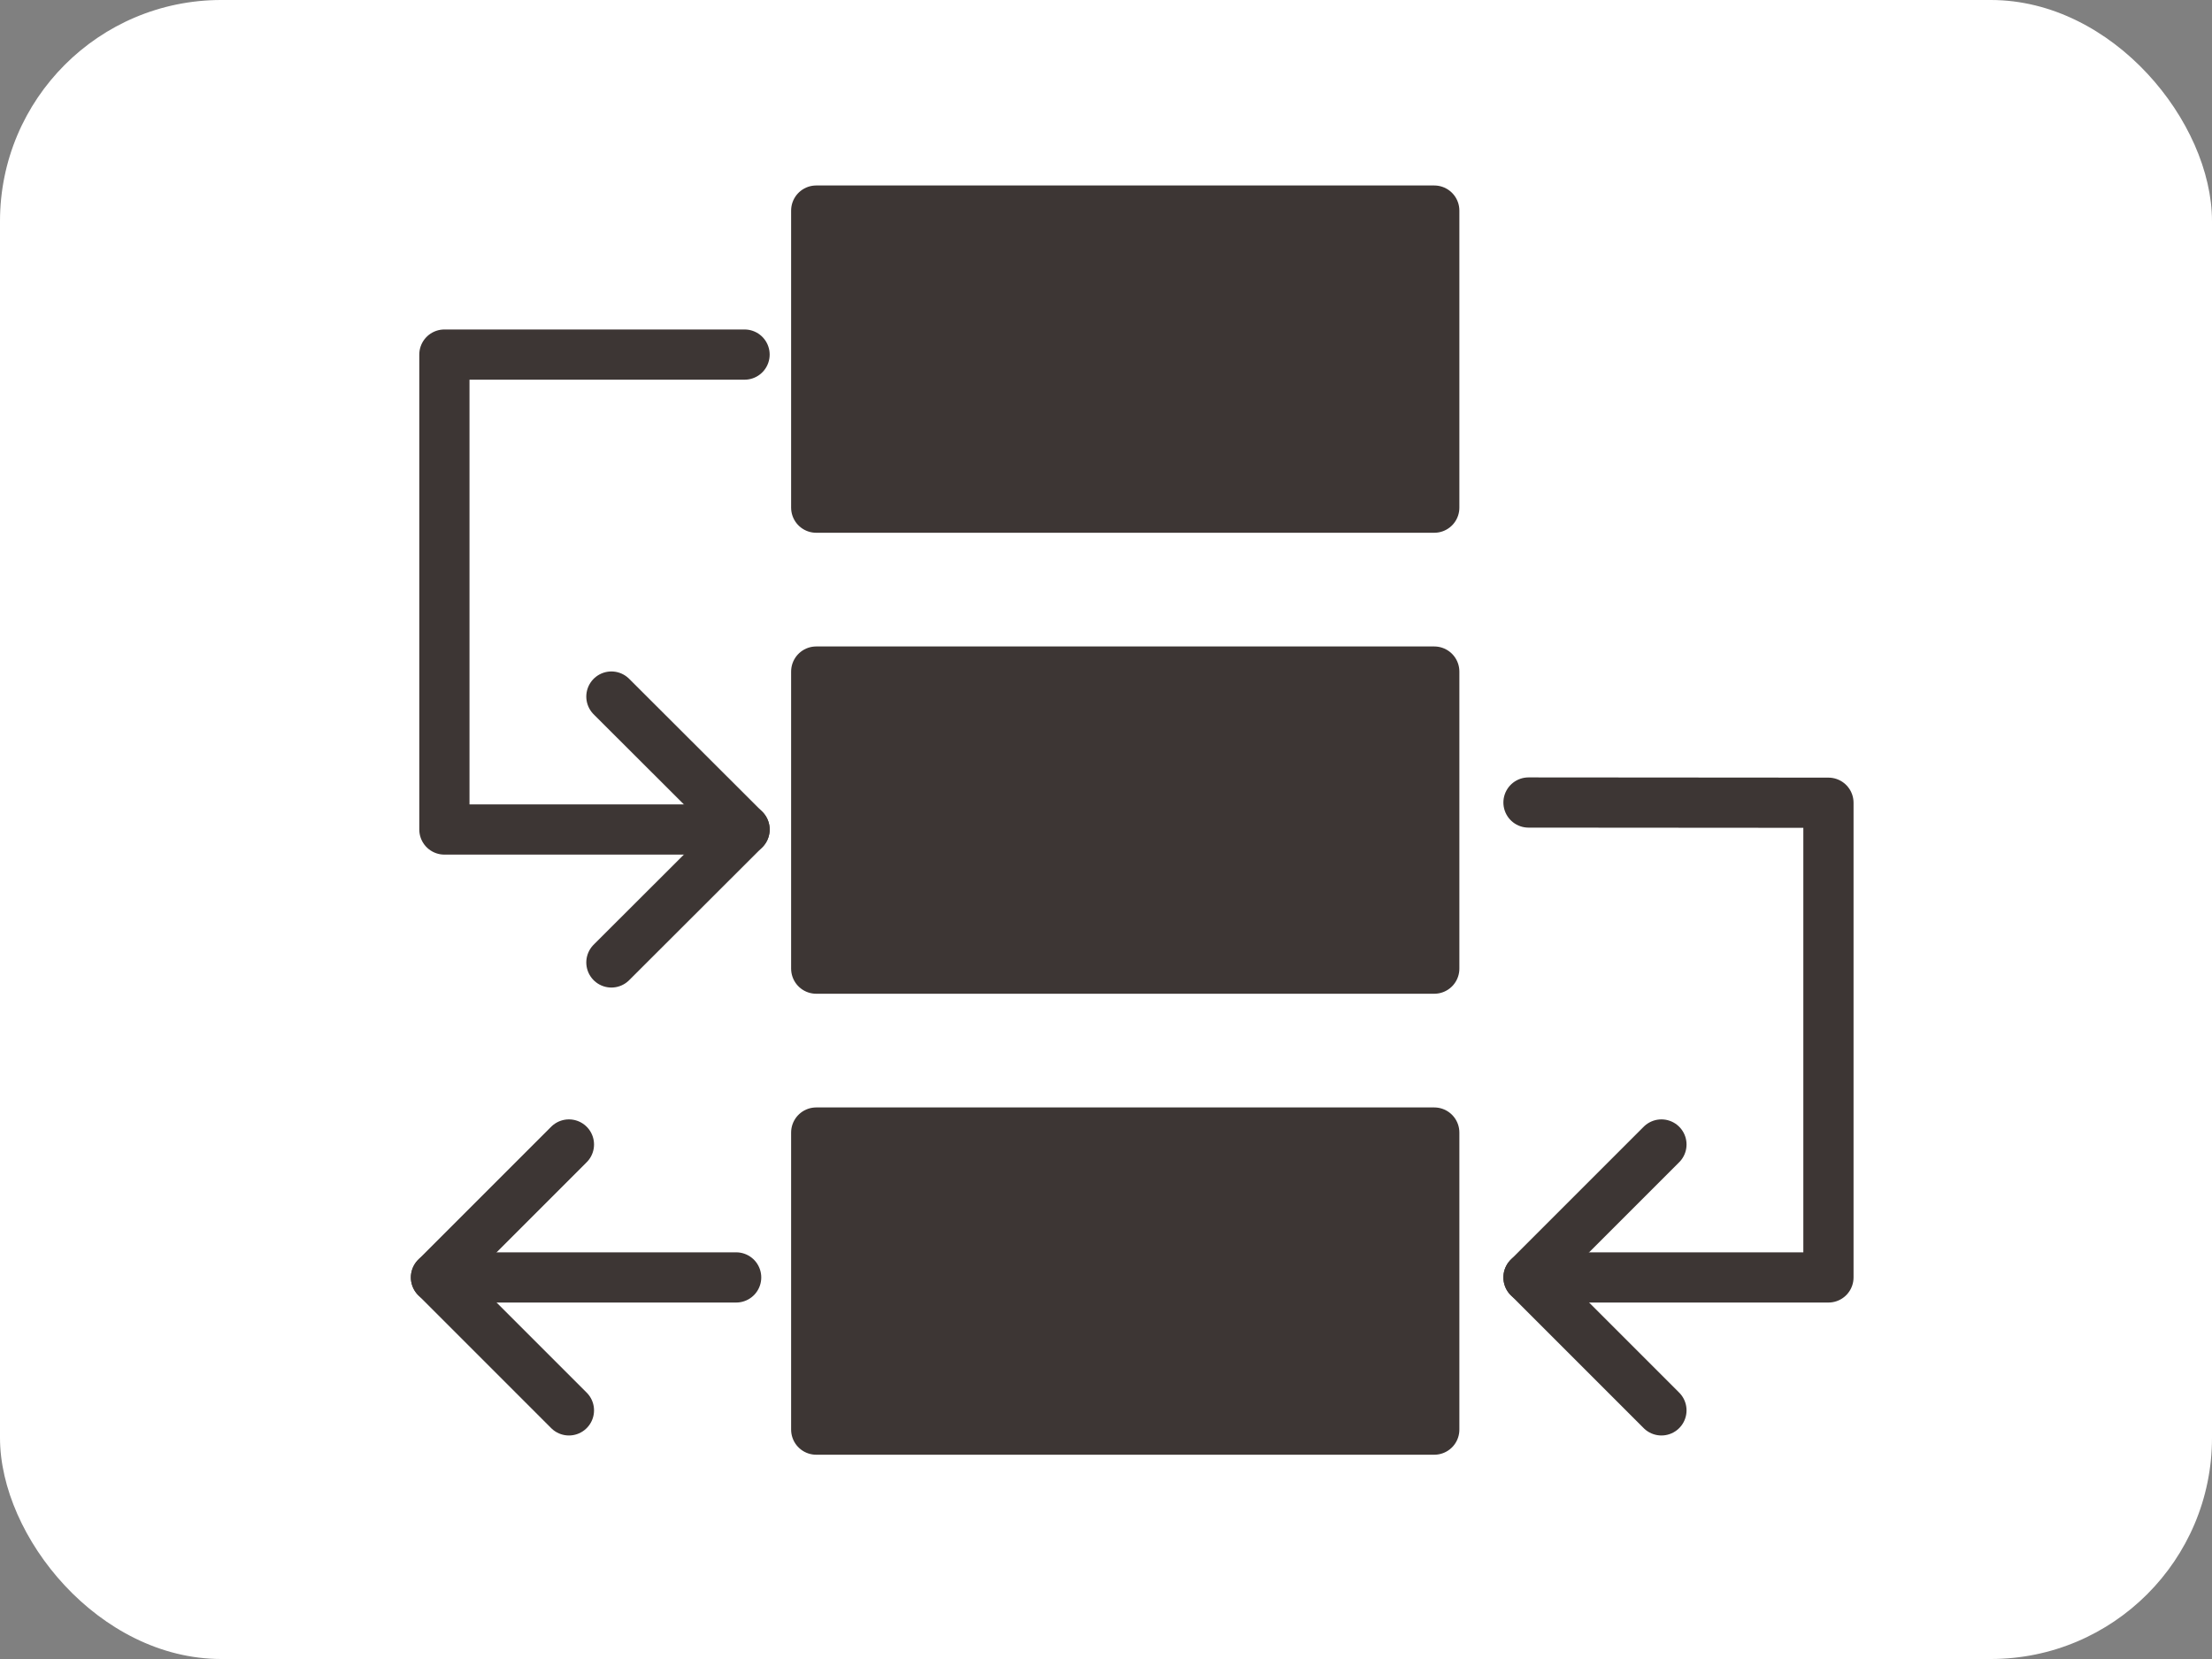
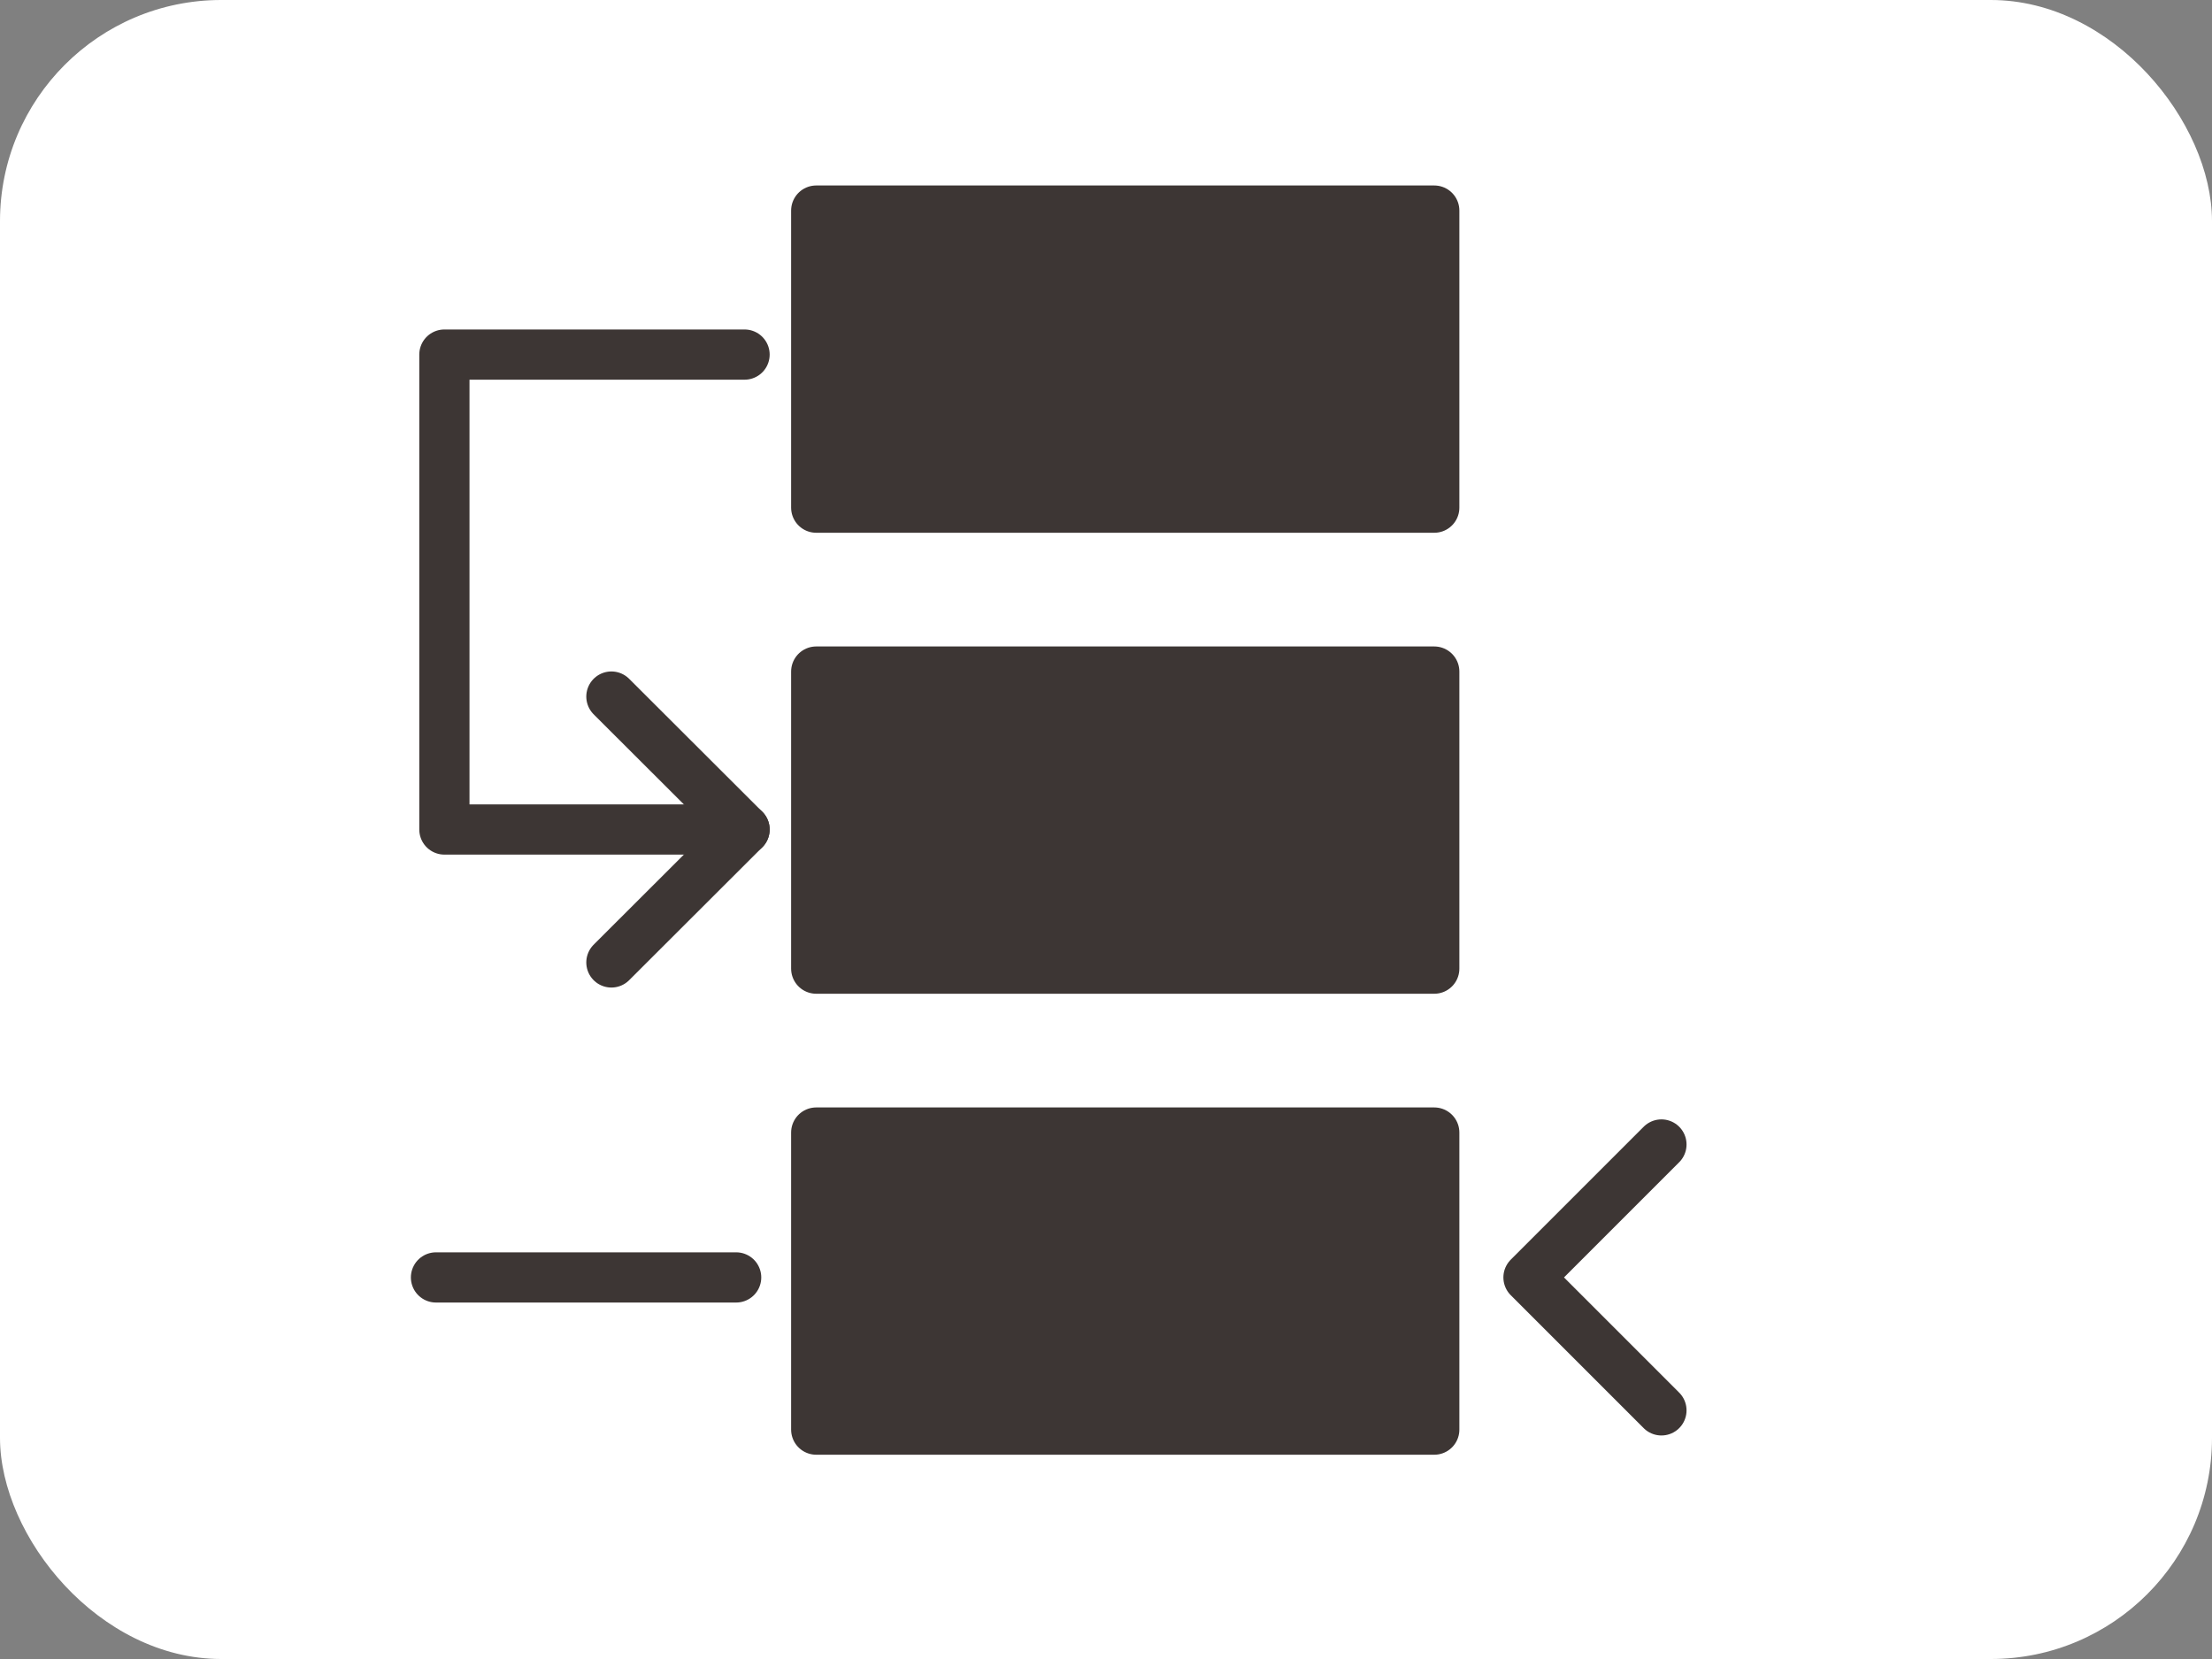
<svg xmlns="http://www.w3.org/2000/svg" id="_レイヤー_9" viewBox="0 0 100 75">
  <rect x="0" y="0" width="100" height="75" fill="#808080" stroke="none" />
  <defs>
    <style>.cls-1{fill:#fff;}.cls-2{fill:#3d3634;}.cls-2,.cls-3{stroke:#3d3634;stroke-linecap:round;stroke-linejoin:round;stroke-width:2.27px;}.cls-3{fill:none;}</style>
  </defs>
  <rect class="cls-1" width="100" height="75" rx="10" ry="10" />
  <g>
    <rect class="cls-2" x="36.9" y="9.52" width="27.94" height="13.43" />
    <rect class="cls-2" x="36.9" y="30.36" width="27.94" height="13.43" />
    <rect class="cls-2" x="36.9" y="51.2" width="27.94" height="13.43" />
    <polyline class="cls-3" points="33.66 37.5 20.09 37.5 20.09 16.03 33.66 16.03" />
    <polyline class="cls-3" points="27.64 31.49 33.66 37.5 27.64 43.51" />
-     <polyline class="cls-3" points="69.1 57.75 82.66 57.75 82.66 36.29 69.1 36.28" />
    <polyline class="cls-3" points="75.11 51.74 69.1 57.75 75.11 63.76" />
    <line class="cls-3" x1="19.71" y1="57.75" x2="33.28" y2="57.75" />
-     <polyline class="cls-3" points="25.72 51.74 19.71 57.75 25.72 63.76" />
  </g>
</svg>